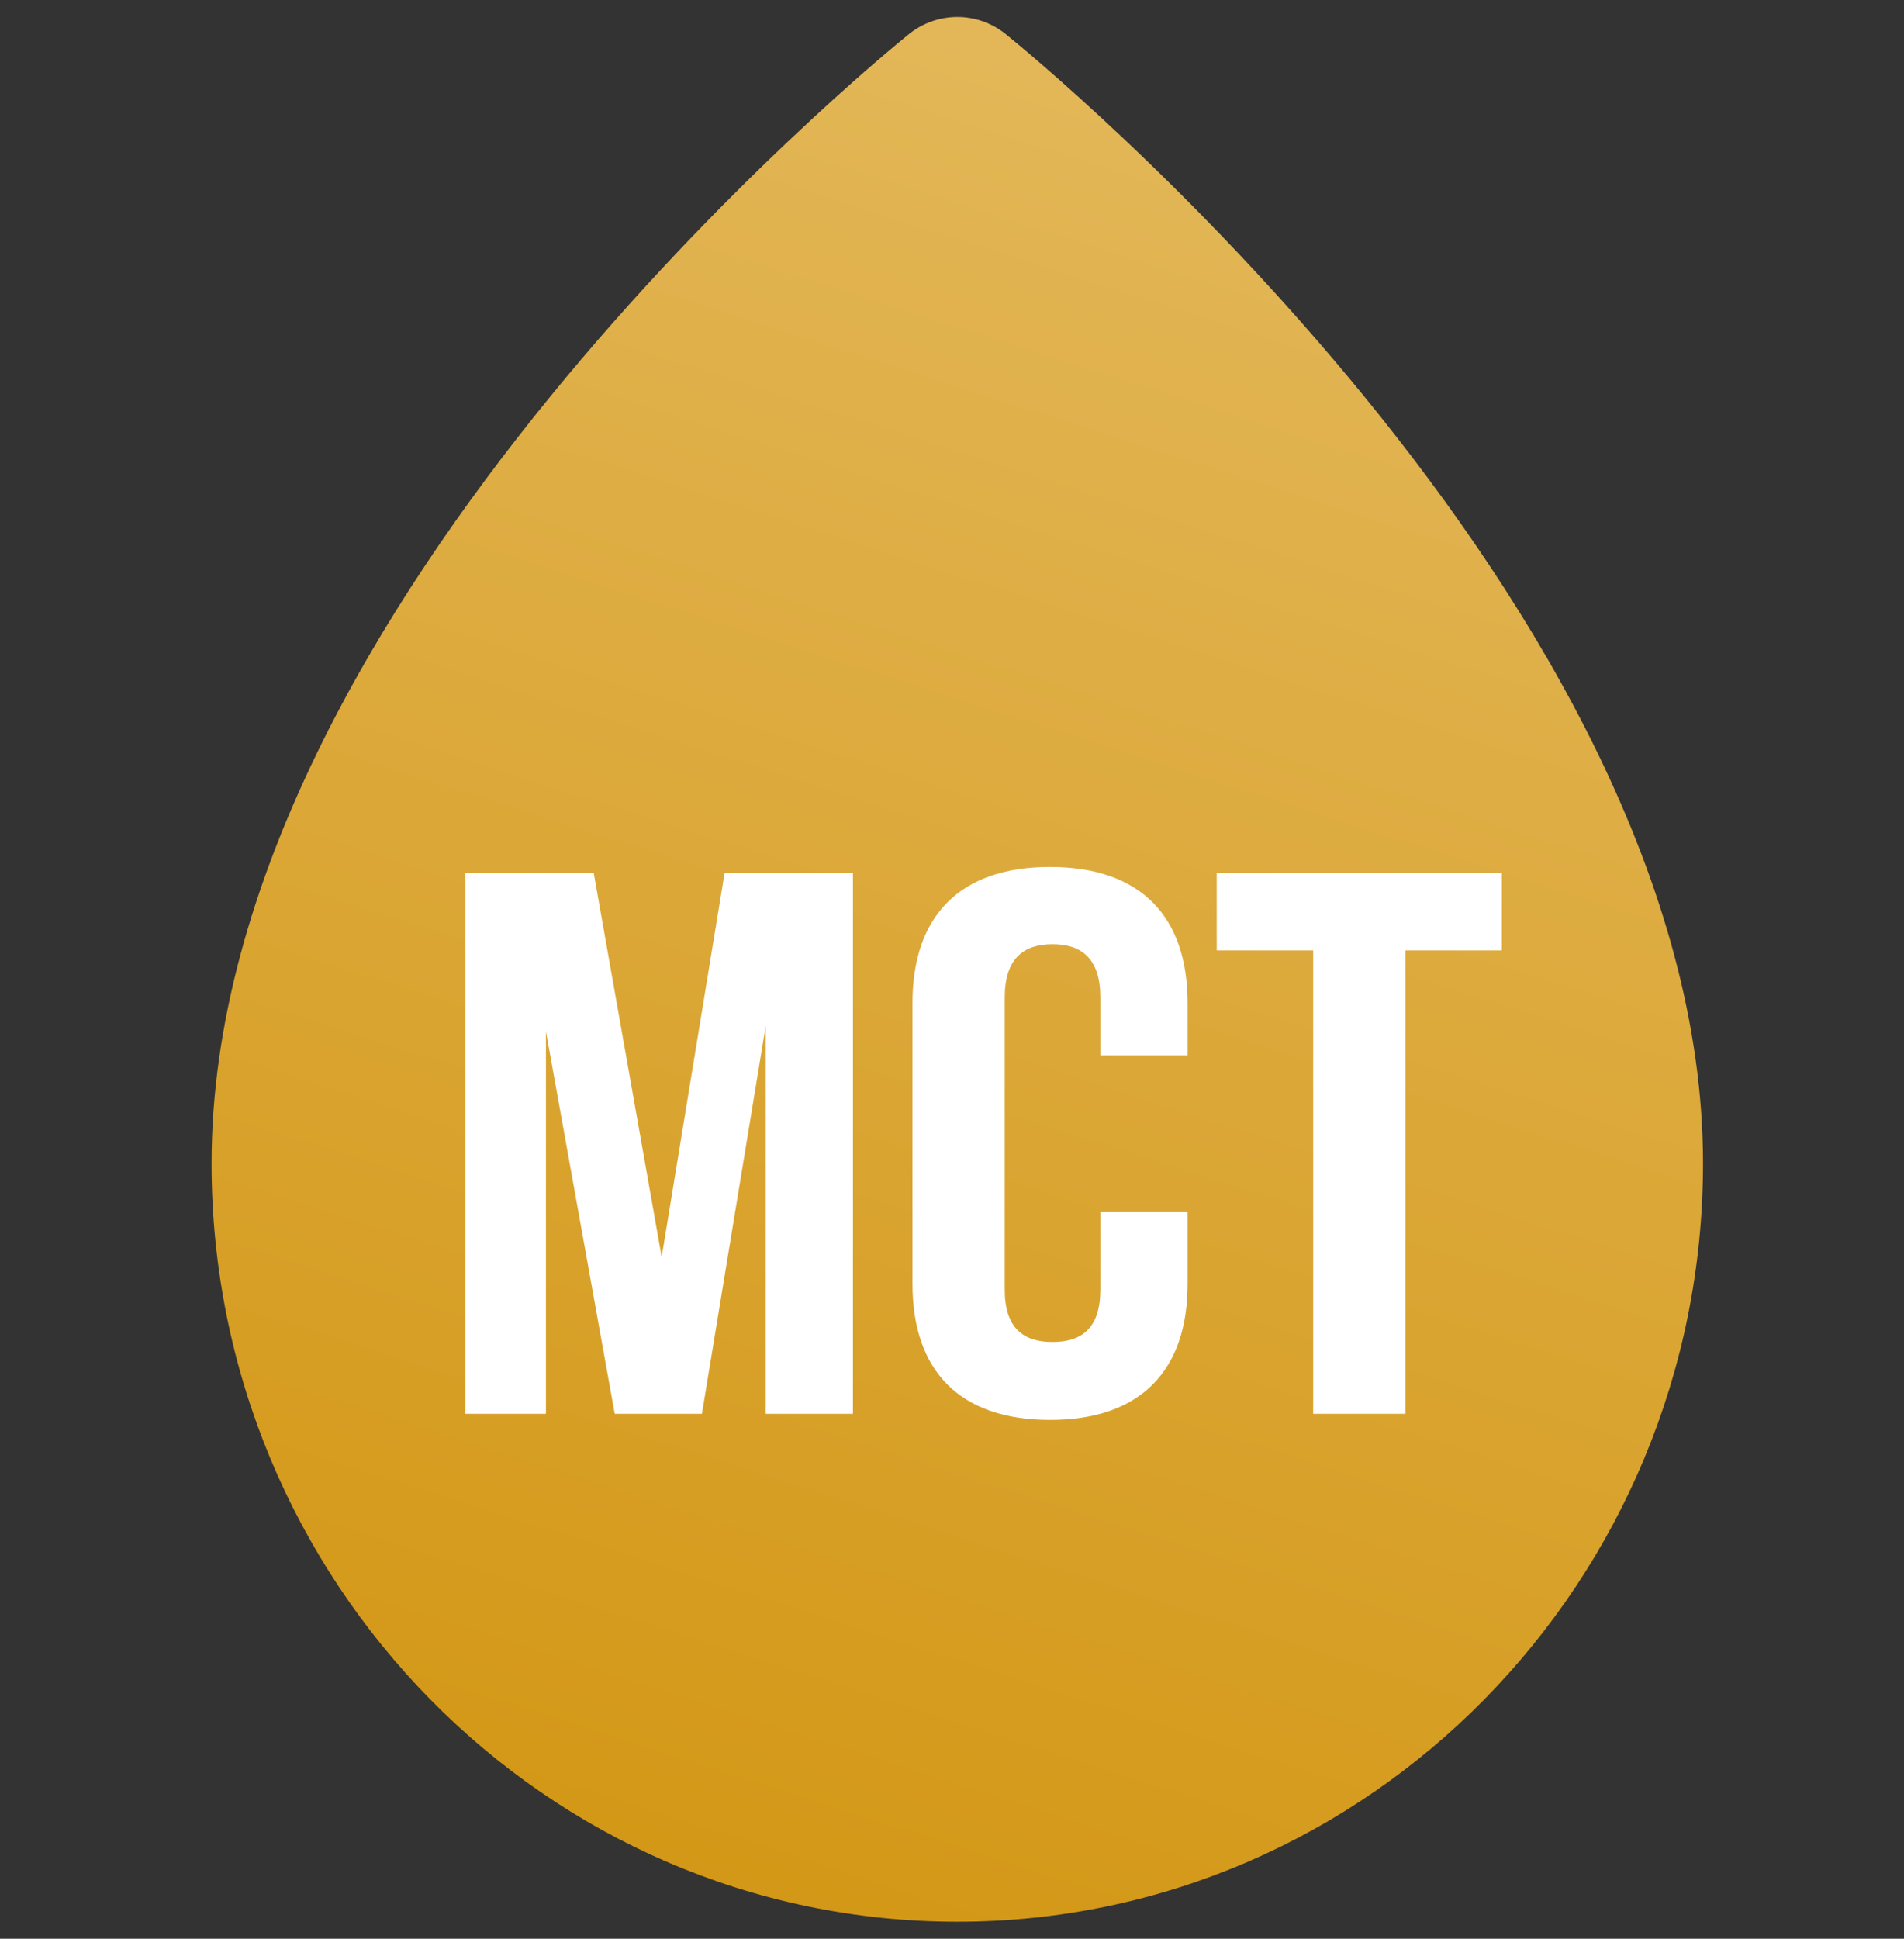
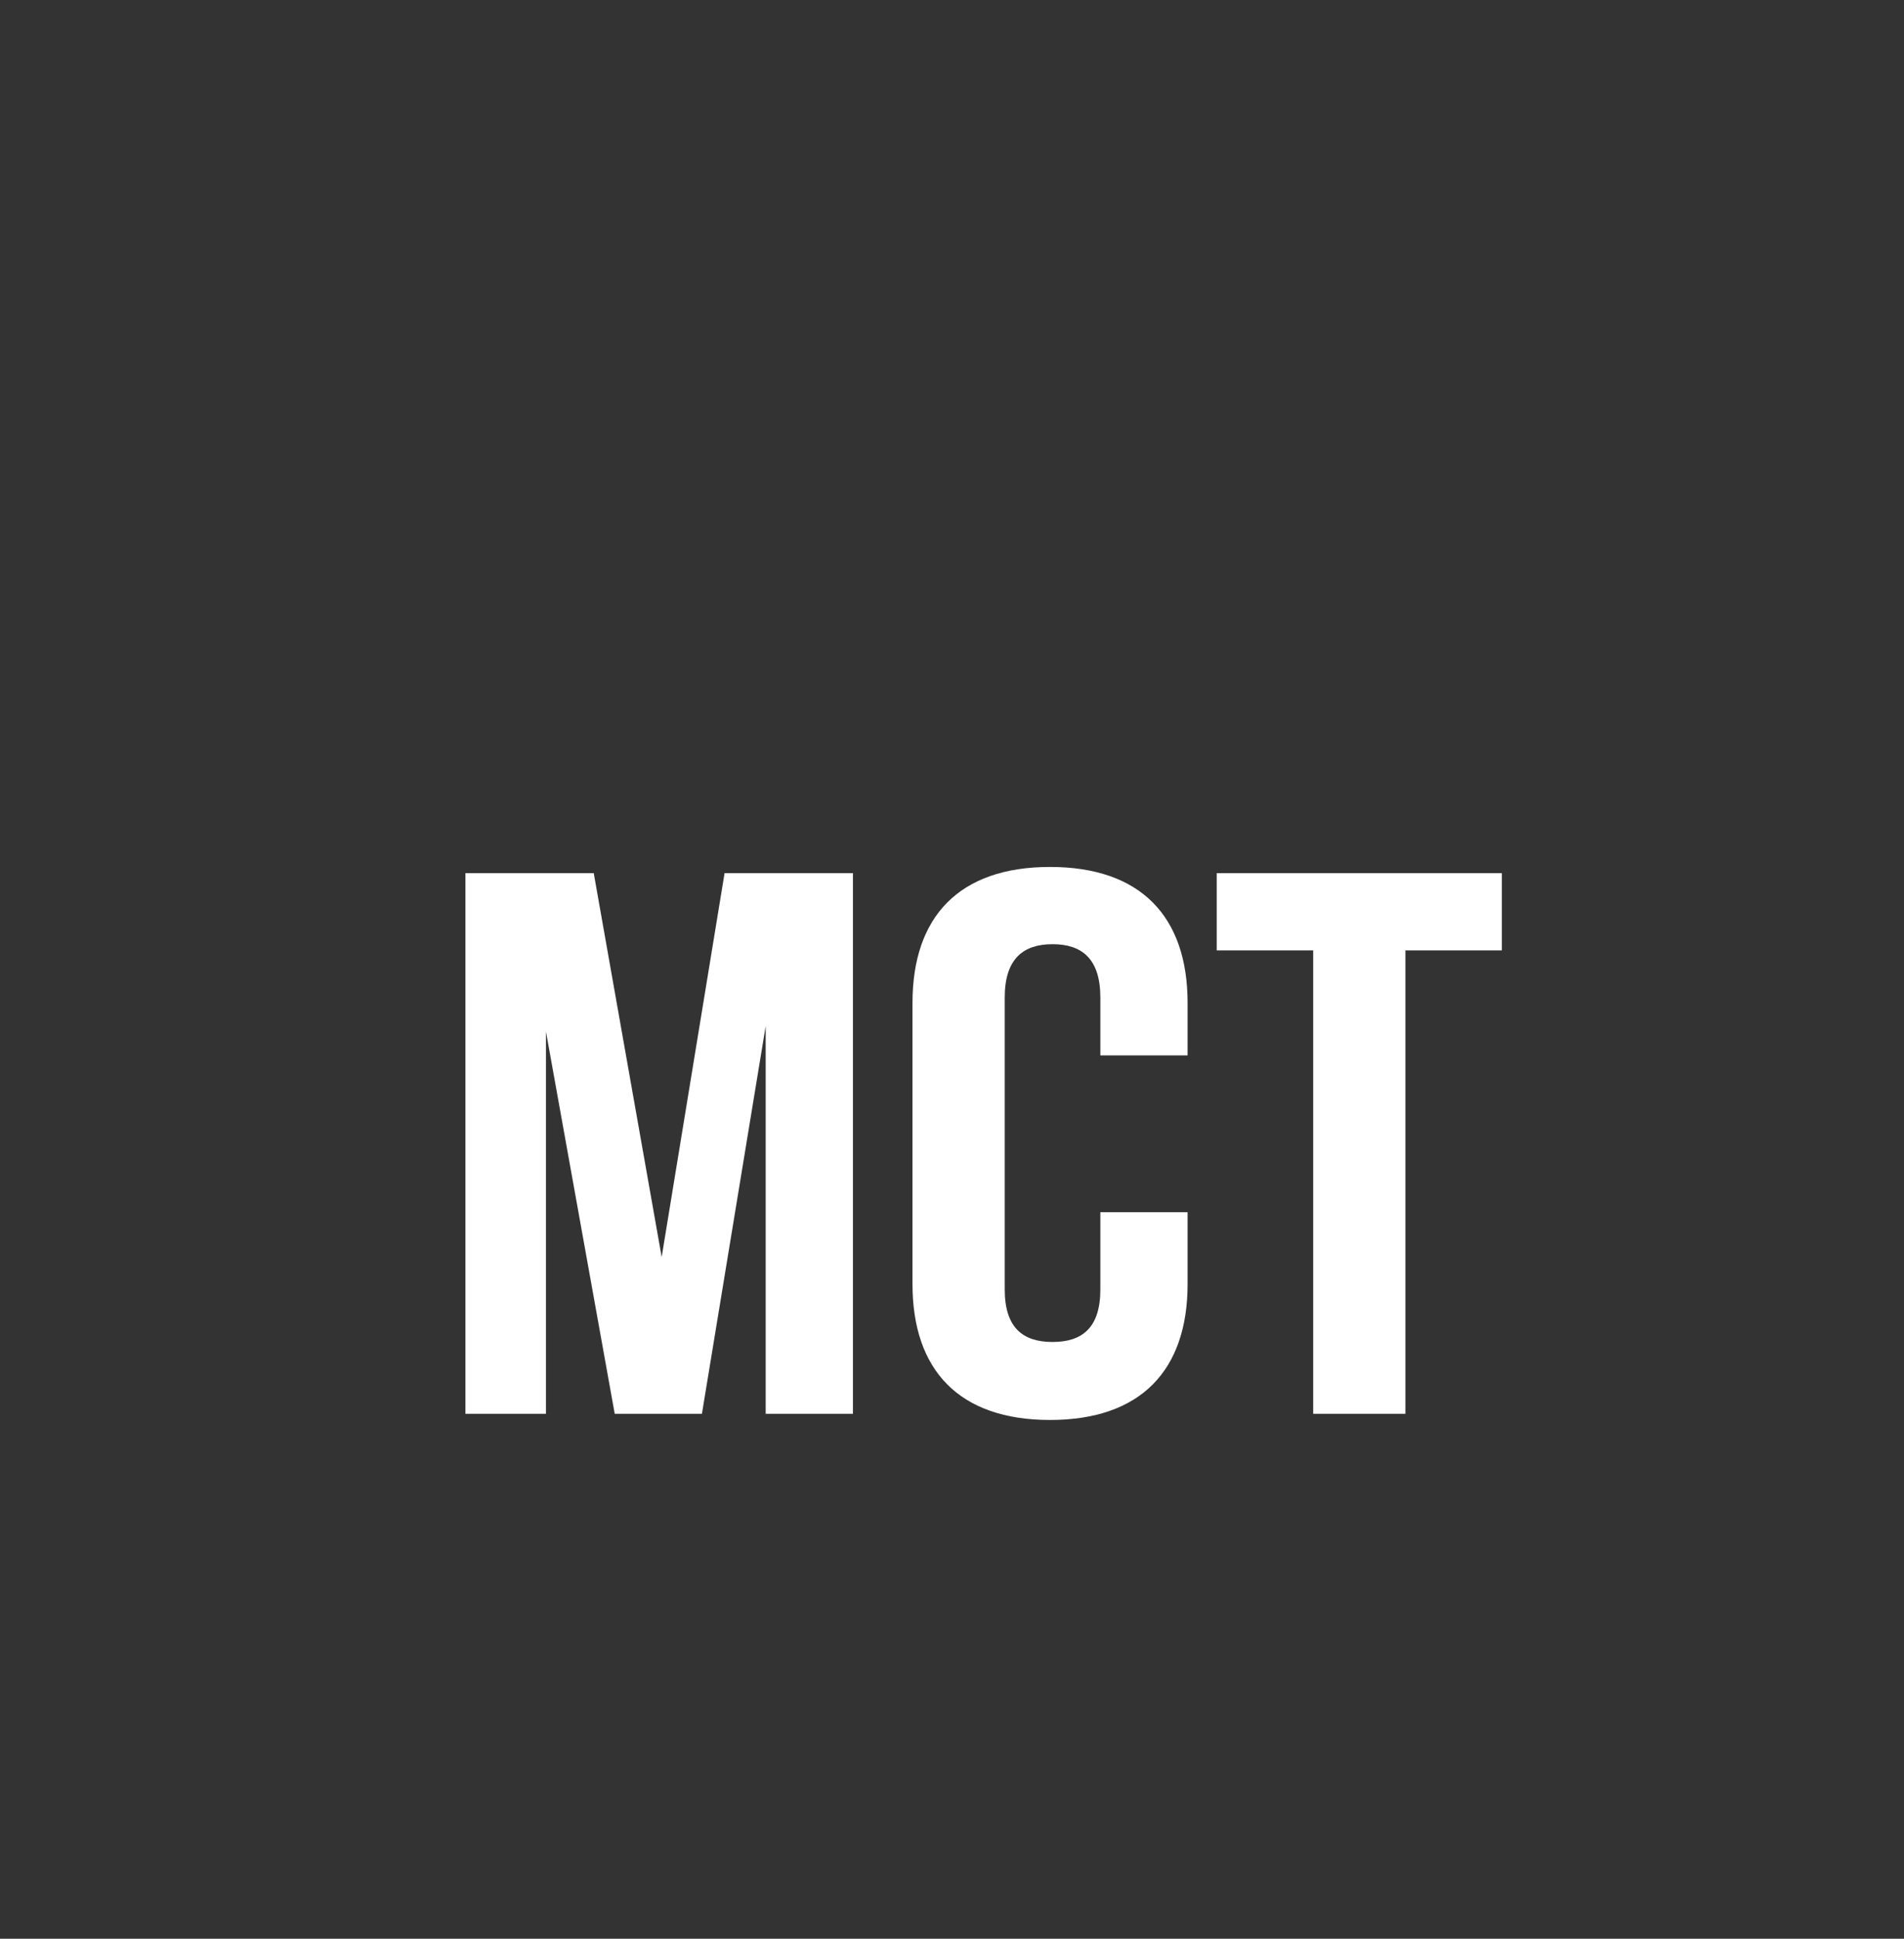
<svg xmlns="http://www.w3.org/2000/svg" width="56" height="57" viewBox="0 0 56 57" fill="none">
  <rect x="0" y="0" width="56" height="57" fill="#333333" stroke="none" />
-   <path d="M29.584 1.006C28.748 0.331 27.566 0.331 26.729 1.006C25.892 1.681 6.222 17.748 6.222 34.204C6.222 46.498 16.061 56.5 28.156 56.5C40.25 56.5 50.089 46.498 50.089 34.204C50.089 17.748 30.421 1.681 29.584 1.006Z" fill="url(#paint0_linear_2144_42097)" />
  <path d="M35.786 27.942V25.671H44.173V27.942H41.336V41.567H38.623V27.942H35.786Z" fill="white" />
  <path d="M32.363 35.64H34.929V37.752C34.929 40.295 33.547 41.748 30.883 41.748C28.219 41.748 26.838 40.295 26.838 37.752V29.486C26.838 26.942 28.219 25.489 30.883 25.489C33.547 25.489 34.929 26.942 34.929 29.486V31.03H32.363V29.327C32.363 28.191 31.821 27.76 30.957 27.76C30.094 27.76 29.551 28.191 29.551 29.327V37.911C29.551 39.046 30.094 39.455 30.957 39.455C31.821 39.455 32.363 39.046 32.363 37.911V35.64Z" fill="white" />
  <path d="M17.463 25.671L19.461 36.957L21.311 25.671H25.086V41.567H22.52V30.167L20.645 41.567H18.08L16.057 30.326V41.567H13.689V25.671H17.463Z" fill="white" />
  <defs>
    <linearGradient id="paint0_linear_2144_42097" x1="28.156" y1="0.5" x2="6" y2="70" gradientUnits="userSpaceOnUse">
      <stop stop-color="#E3B758" />
      <stop offset="1" stop-color="#CE8D00" />
    </linearGradient>
  </defs>
</svg>